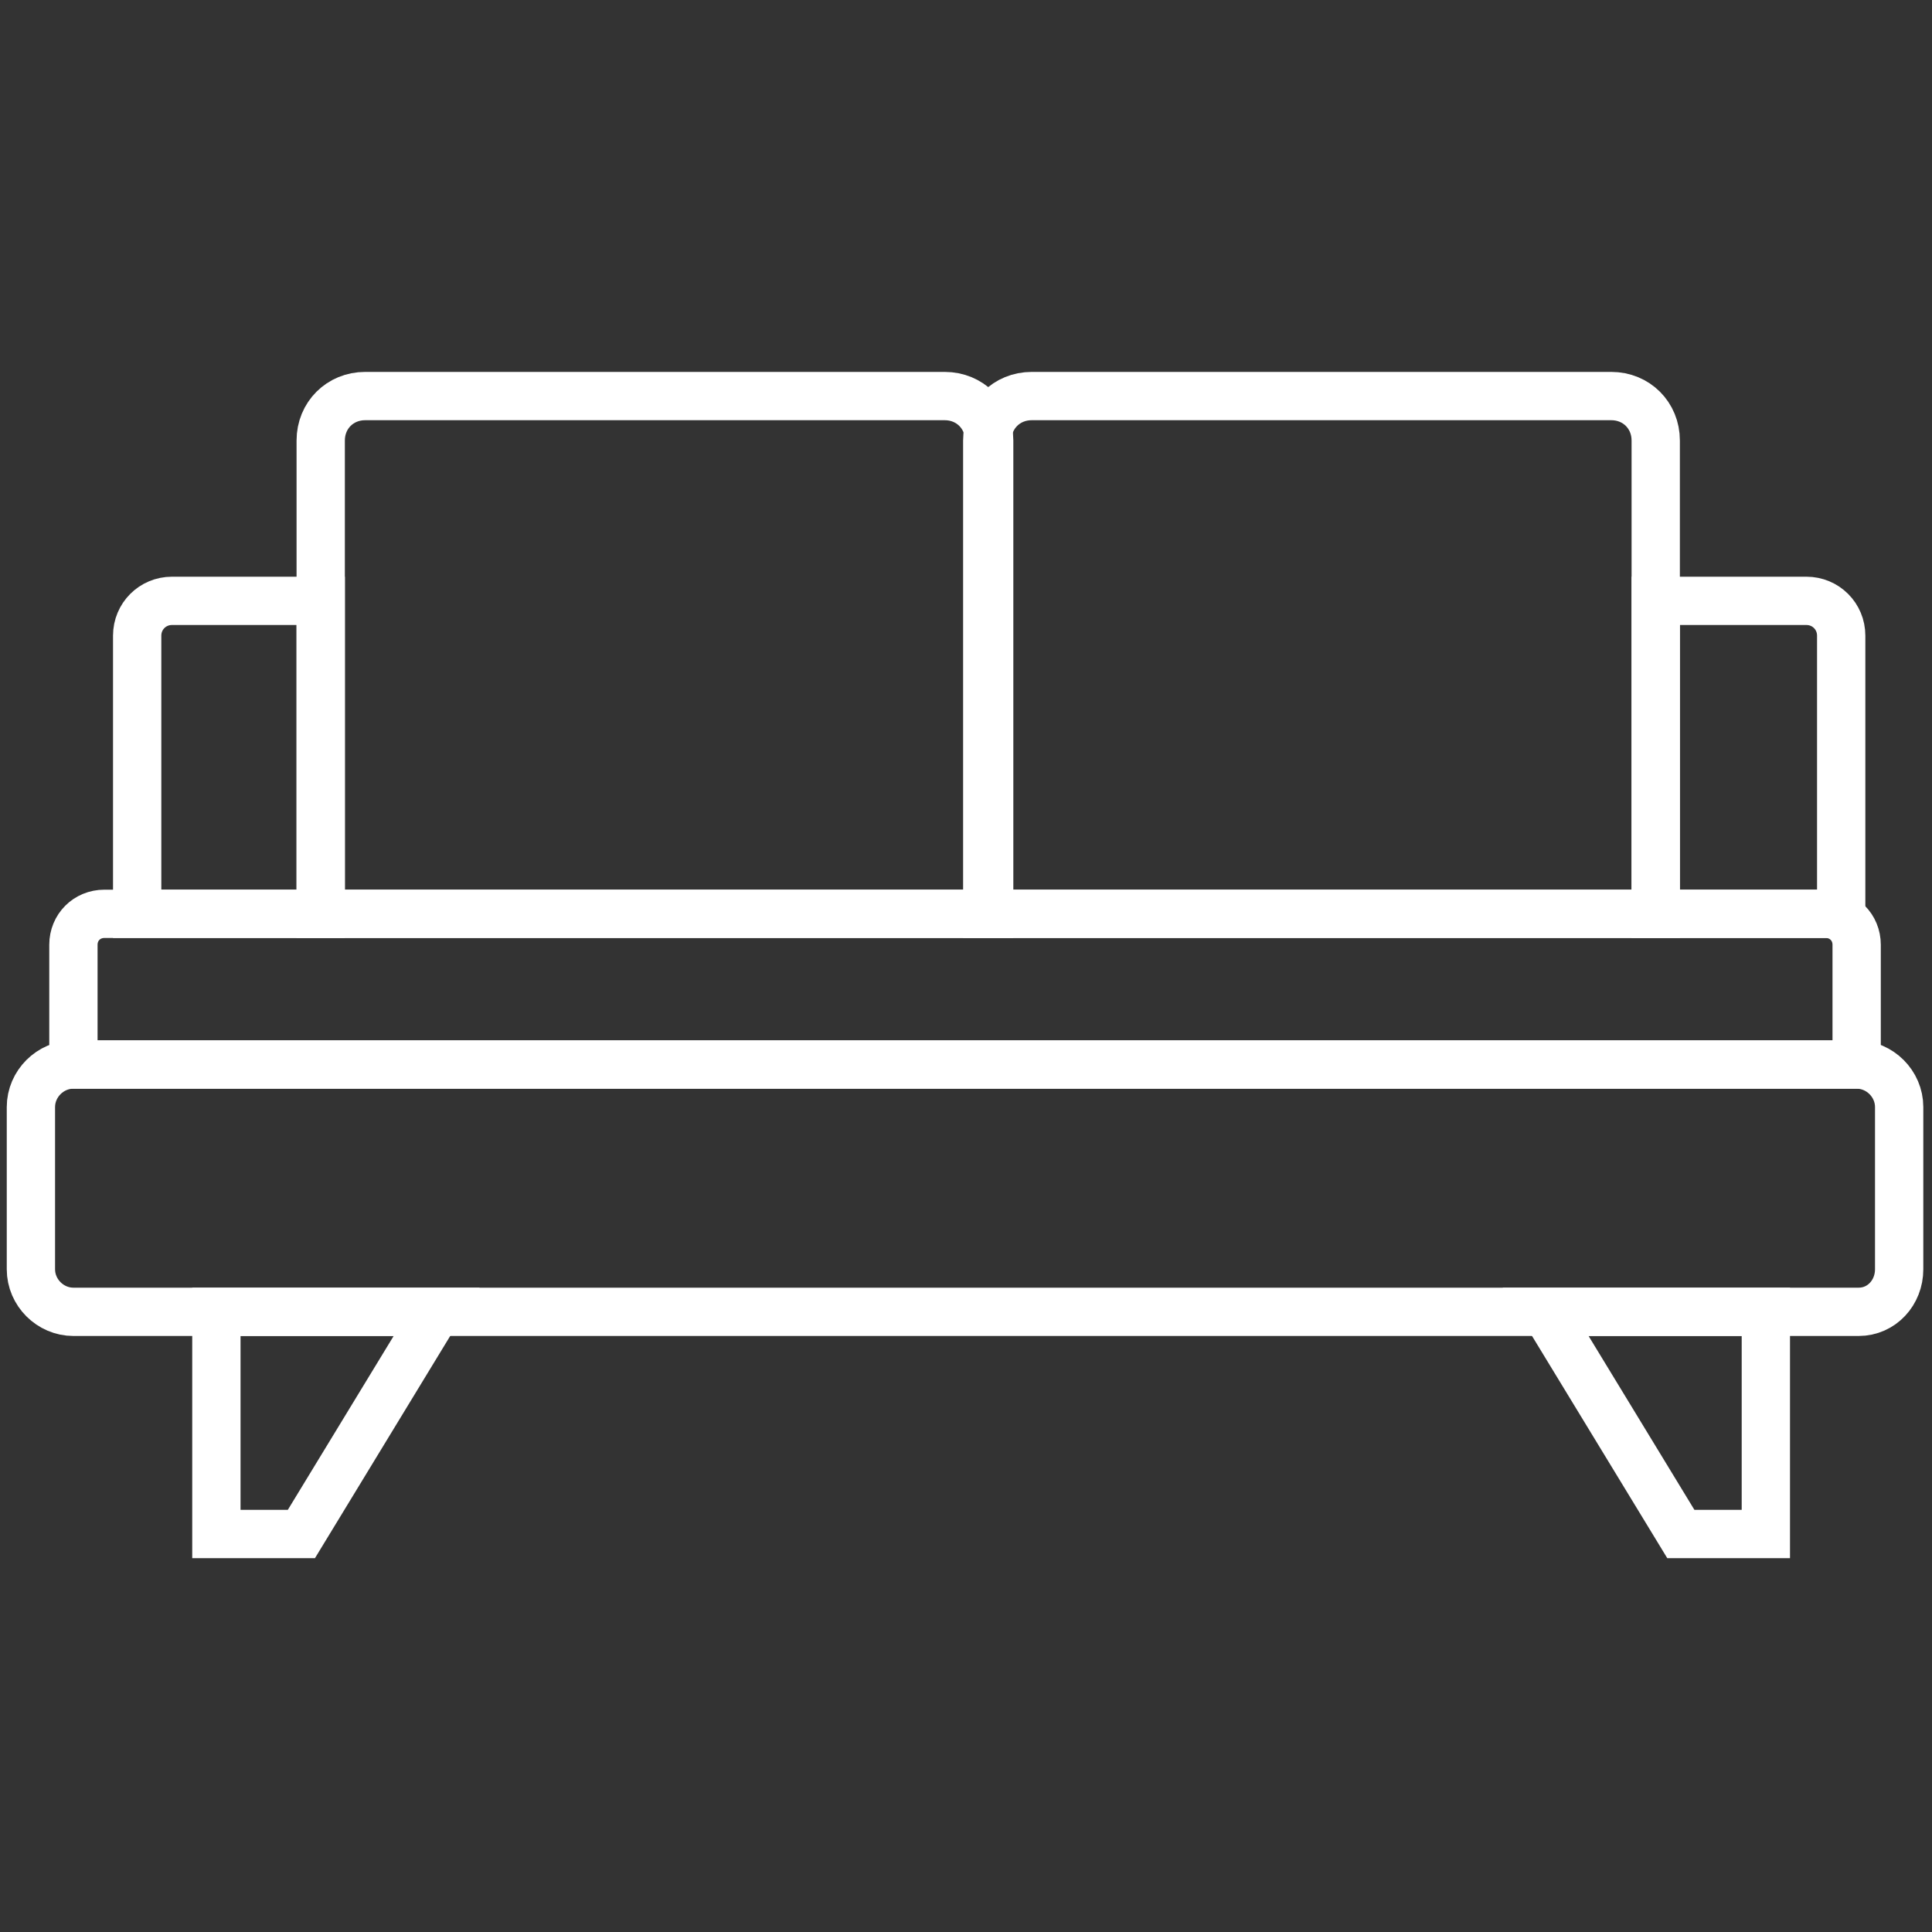
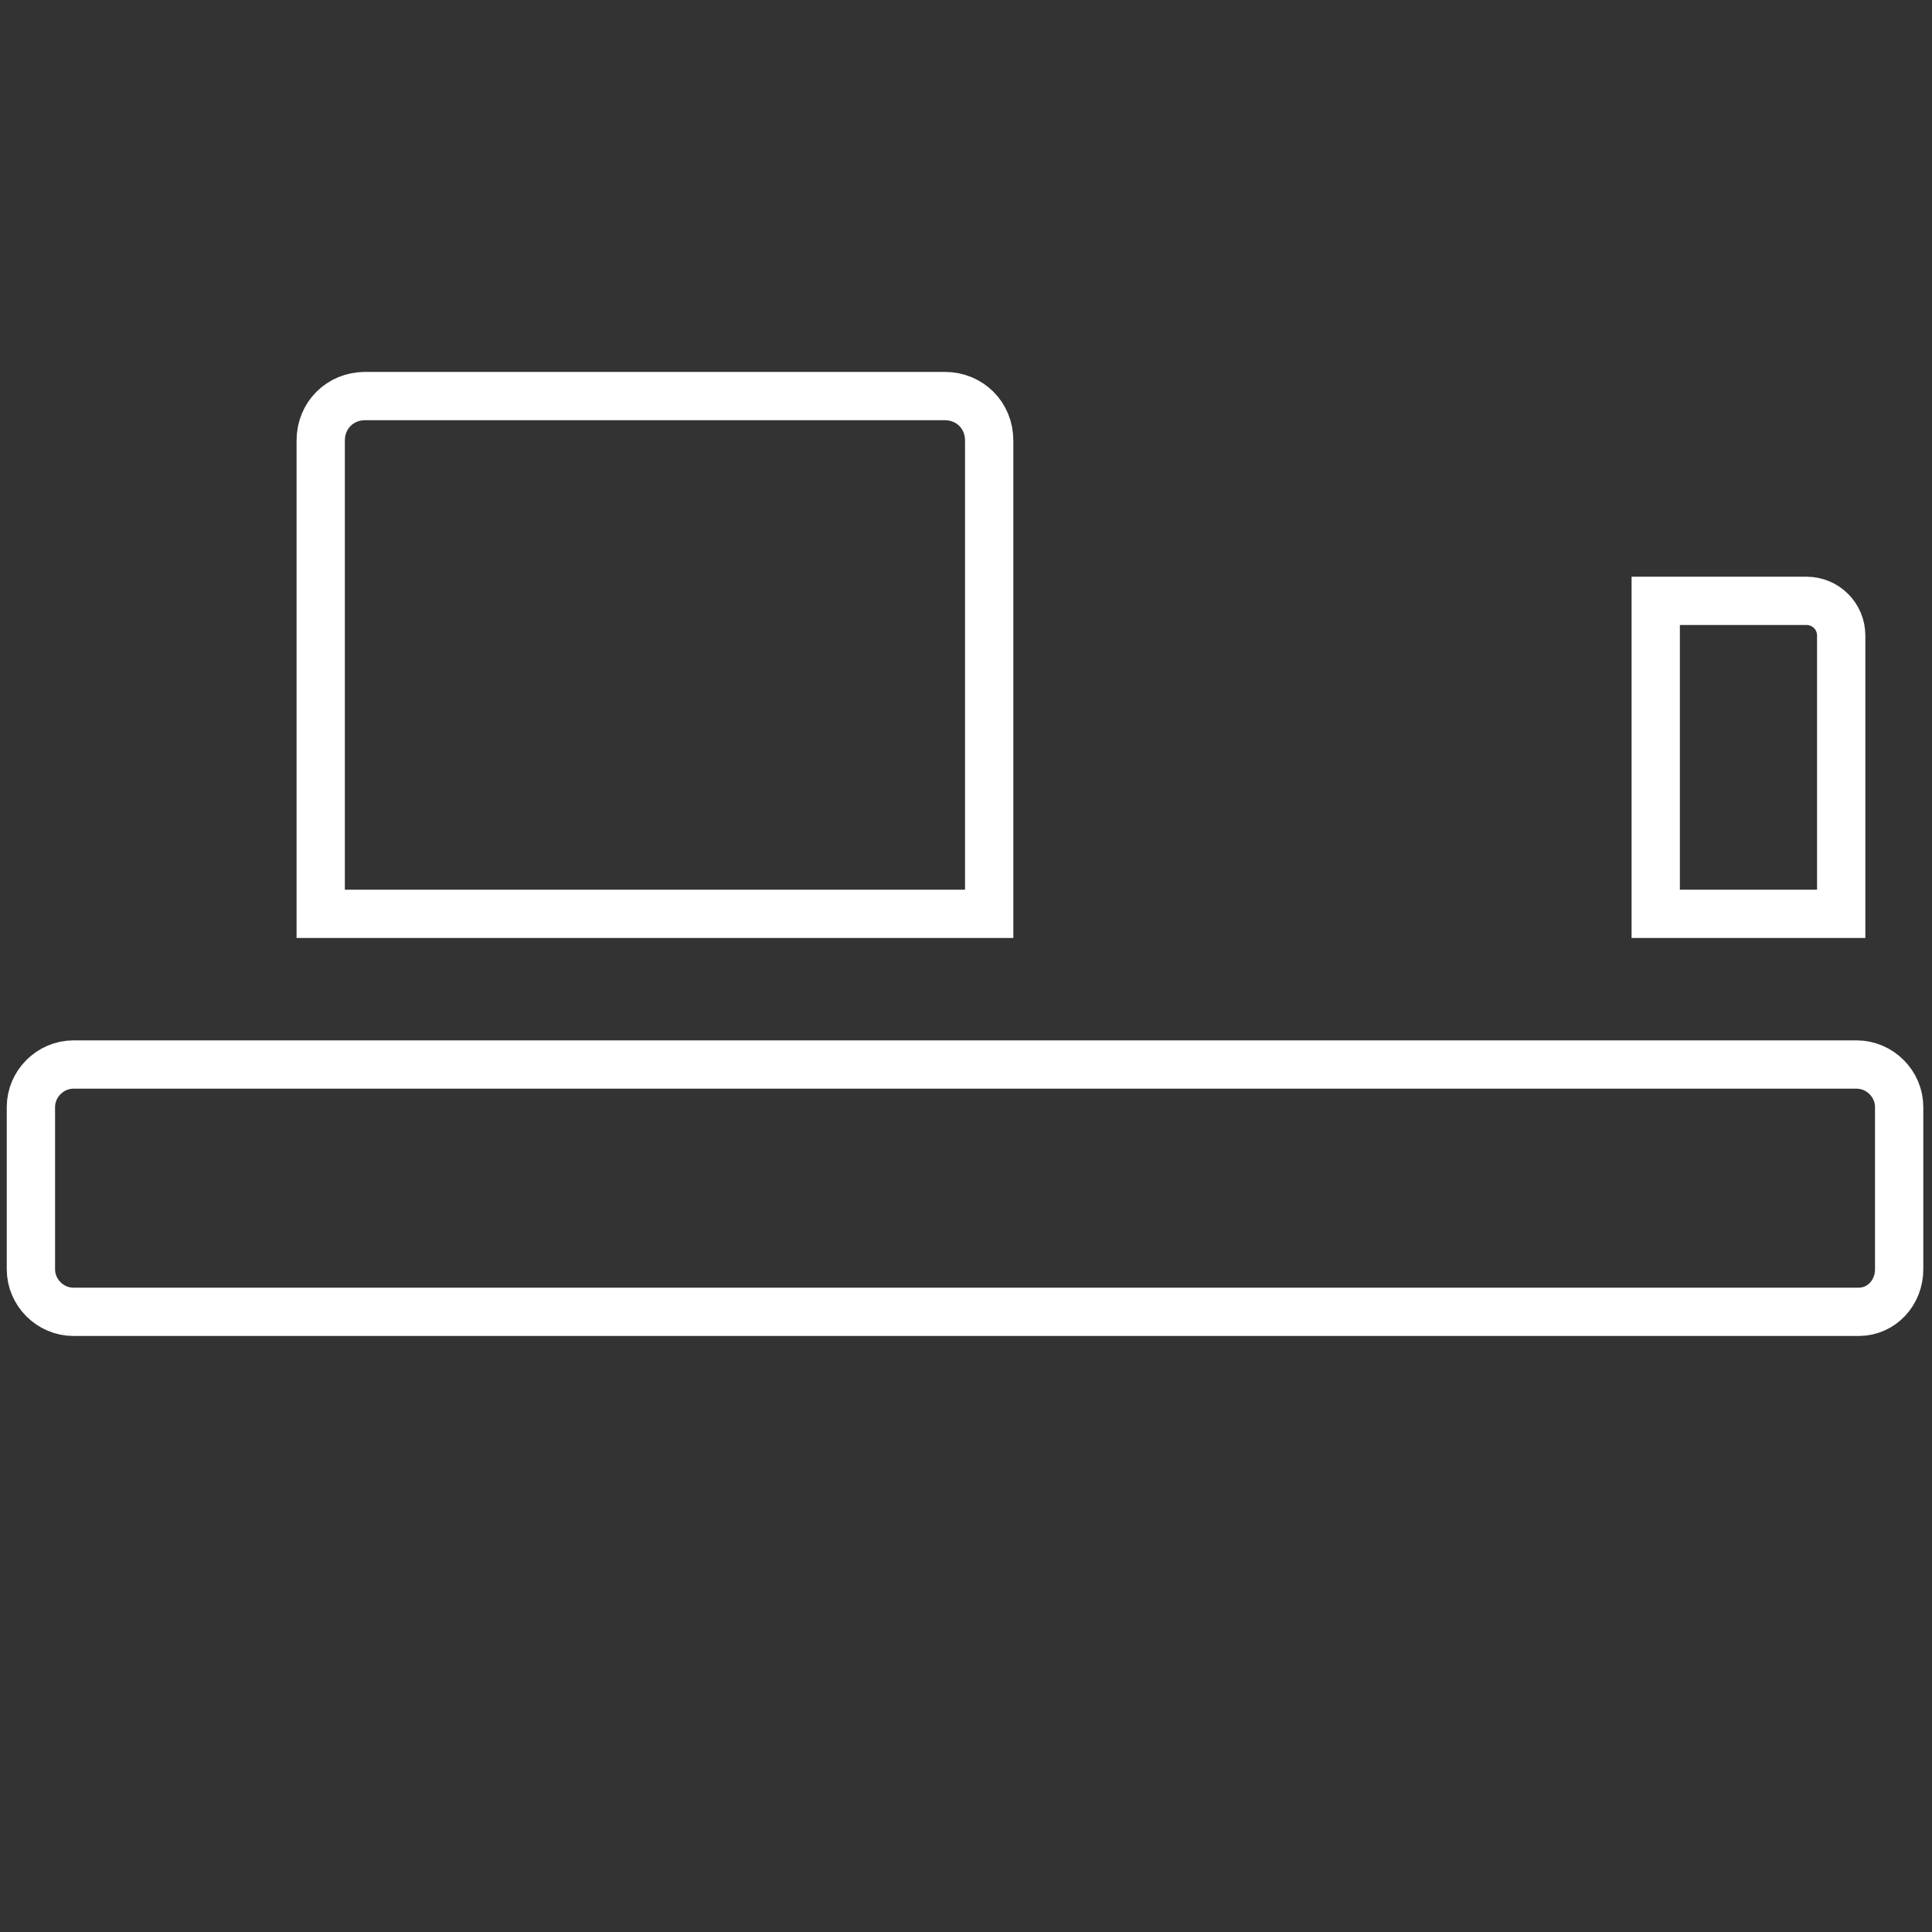
<svg xmlns="http://www.w3.org/2000/svg" width="40" height="40" viewBox="0 0 40 40" fill="none">
  <rect x="0" y="0" width="40" height="40" fill="#333333" stroke="none" />
-   <path d="M38.48 22.04H1.52V19.56C1.52 19.2 1.8 18.92 2.16 18.92H37.8C38.16 18.92 38.44 19.2 38.44 19.56V22.04H38.48Z" stroke="white" stroke-miterlimit="10" />
  <path d="M38.48 27.16H1.52C1.04 27.16 0.64 26.76 0.64 26.28V22.92C0.64 22.44 1.04 22.04 1.52 22.04H38.44C38.92 22.04 39.32 22.44 39.32 22.92V26.28C39.32 26.76 38.96 27.16 38.48 27.16Z" stroke="white" stroke-miterlimit="10" />
-   <path d="M6.64 18.92H2.84V13.16C2.84 12.76 3.16 12.44 3.56 12.44H6.64V18.92Z" stroke="white" stroke-miterlimit="10" />
  <path d="M38.08 18.92H34.28V12.44H37.4C37.8 12.44 38.12 12.76 38.12 13.16V18.92H38.08Z" stroke="white" stroke-miterlimit="10" />
  <path d="M20.44 18.92H6.64V9.12C6.64 8.6 7.04 8.2 7.56 8.2H19.56C20.08 8.2 20.48 8.6 20.48 9.12V18.92H20.44Z" stroke="white" stroke-miterlimit="10" />
-   <path d="M34.28 18.92H20.44V9.12C20.44 8.6 20.84 8.2 21.36 8.2H33.36C33.88 8.2 34.28 8.6 34.28 9.12V18.92Z" stroke="white" stroke-miterlimit="10" />
-   <path d="M4.48 27.16V31.76H6.24L9.04 27.16H4.48Z" stroke="white" stroke-miterlimit="10" />
-   <path d="M36.56 27.16V31.76H34.8L32 27.16H36.56Z" stroke="white" stroke-miterlimit="10" />
</svg>